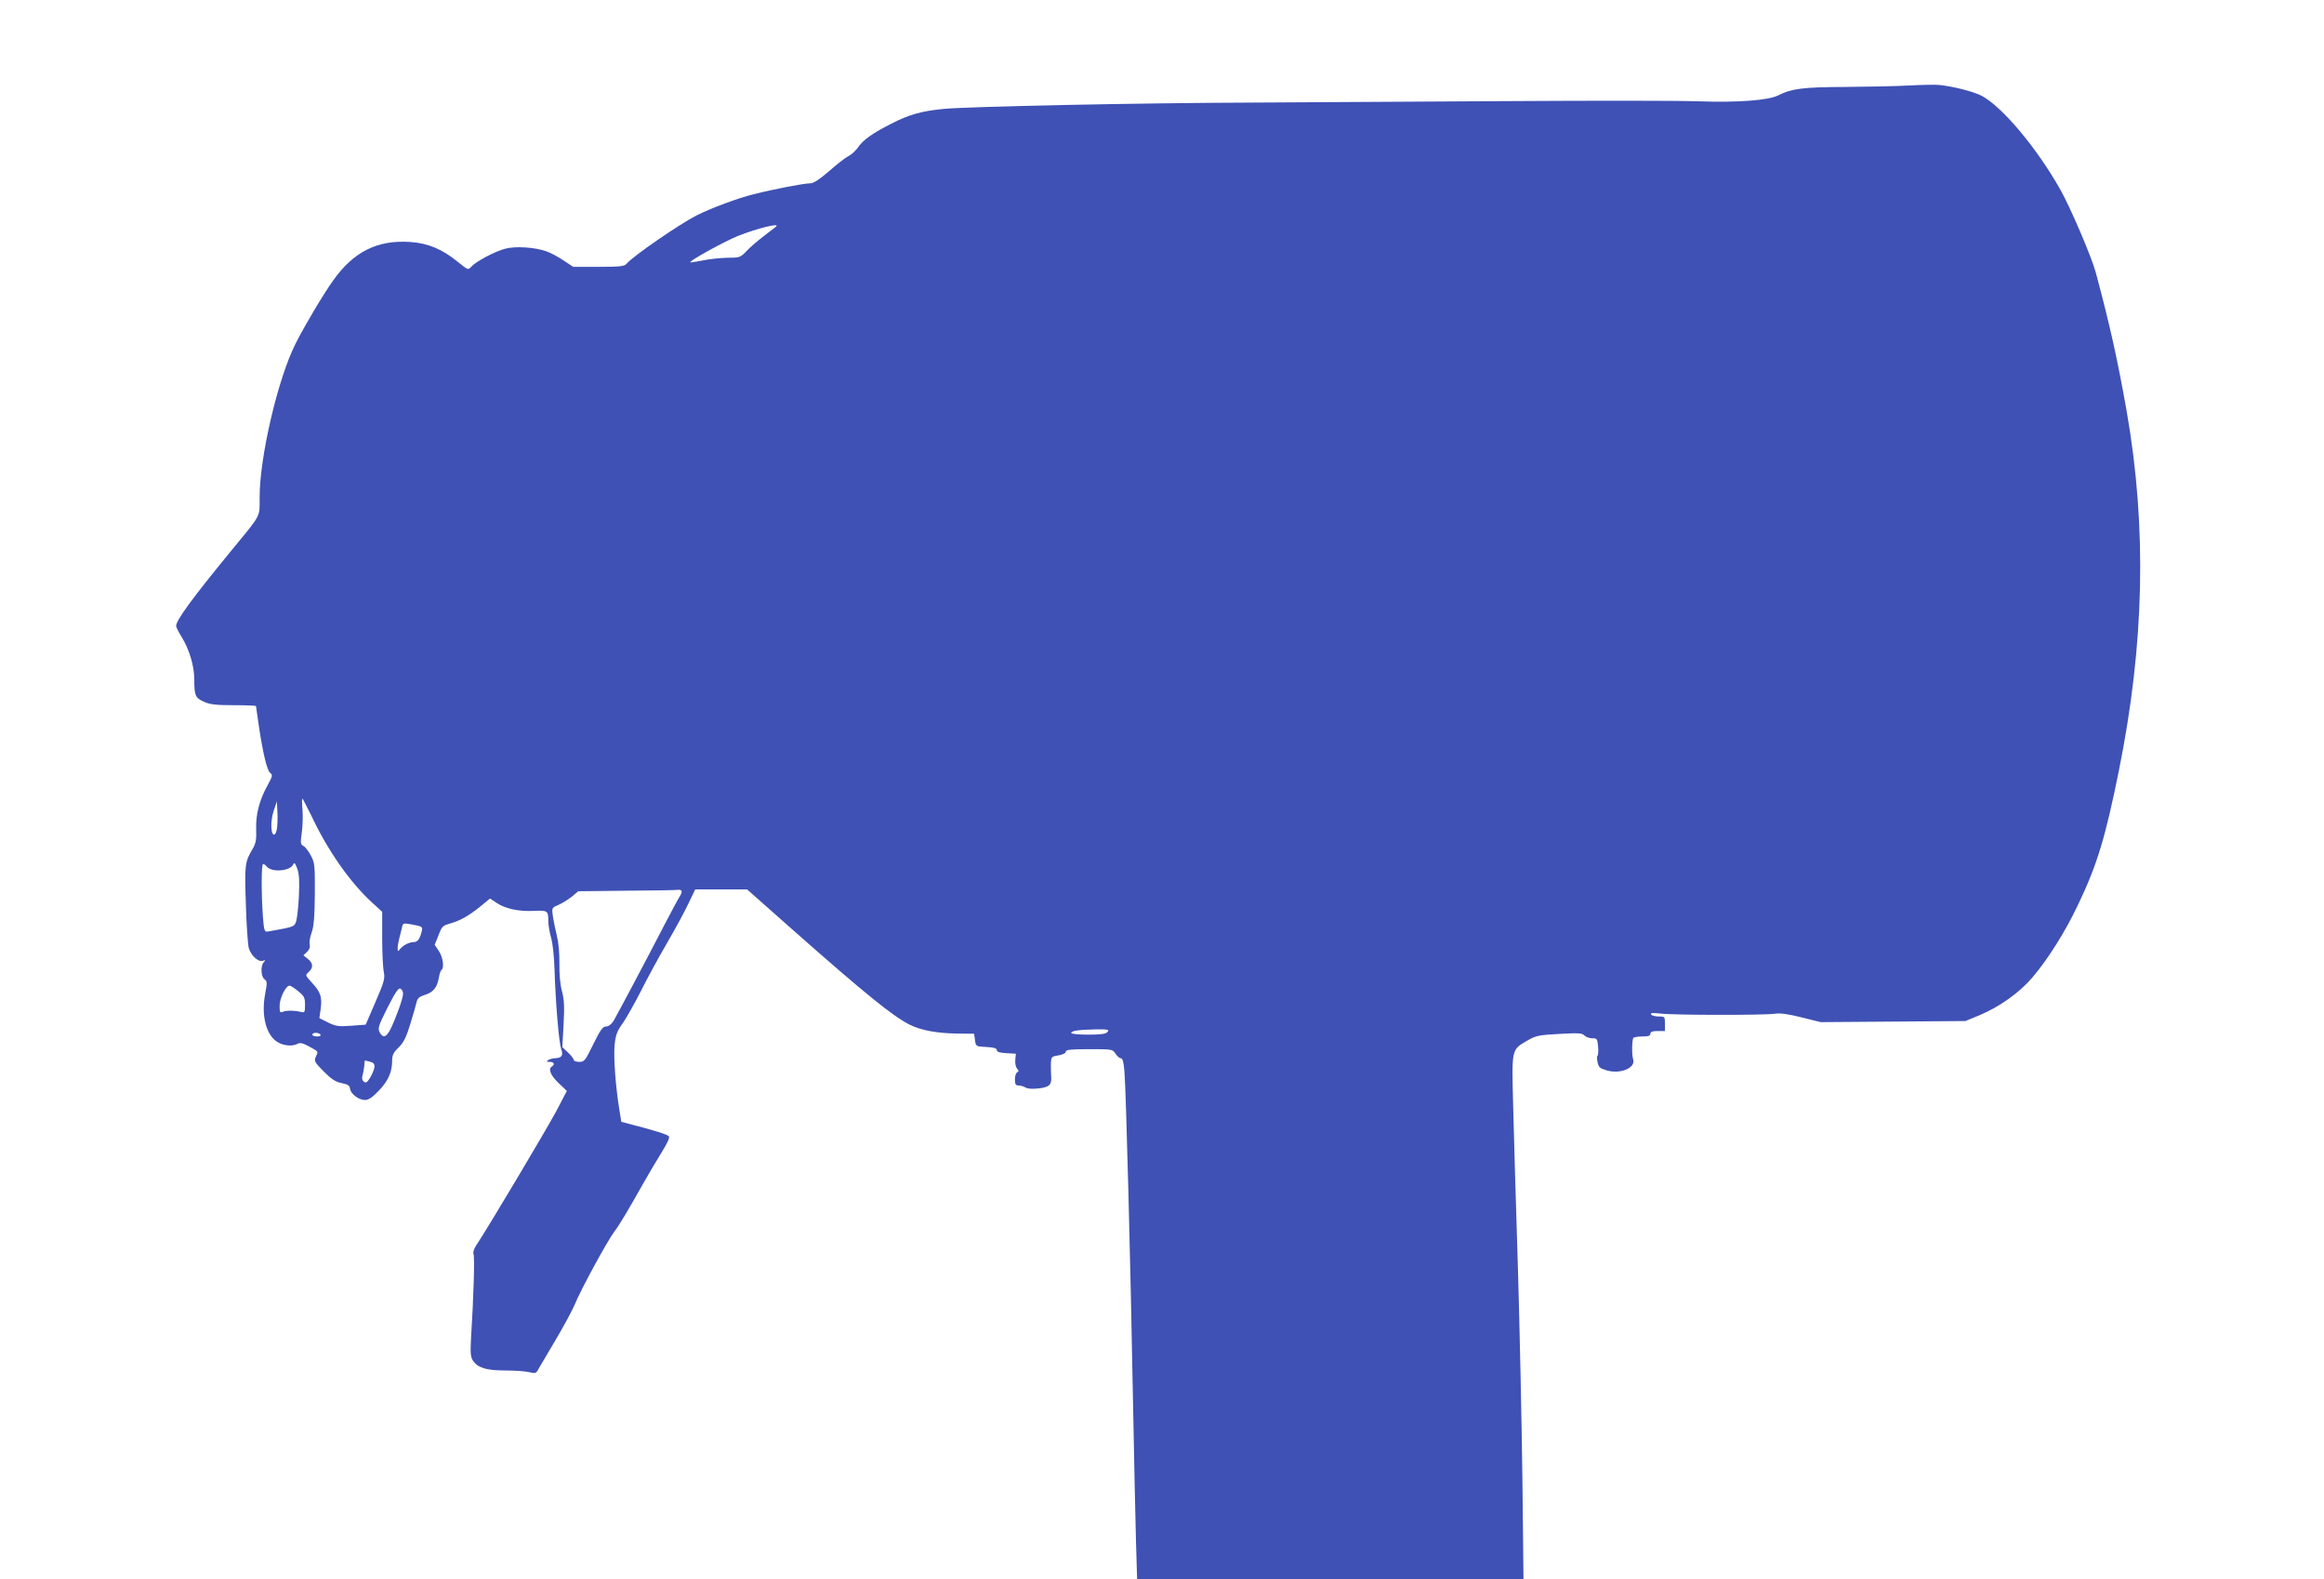
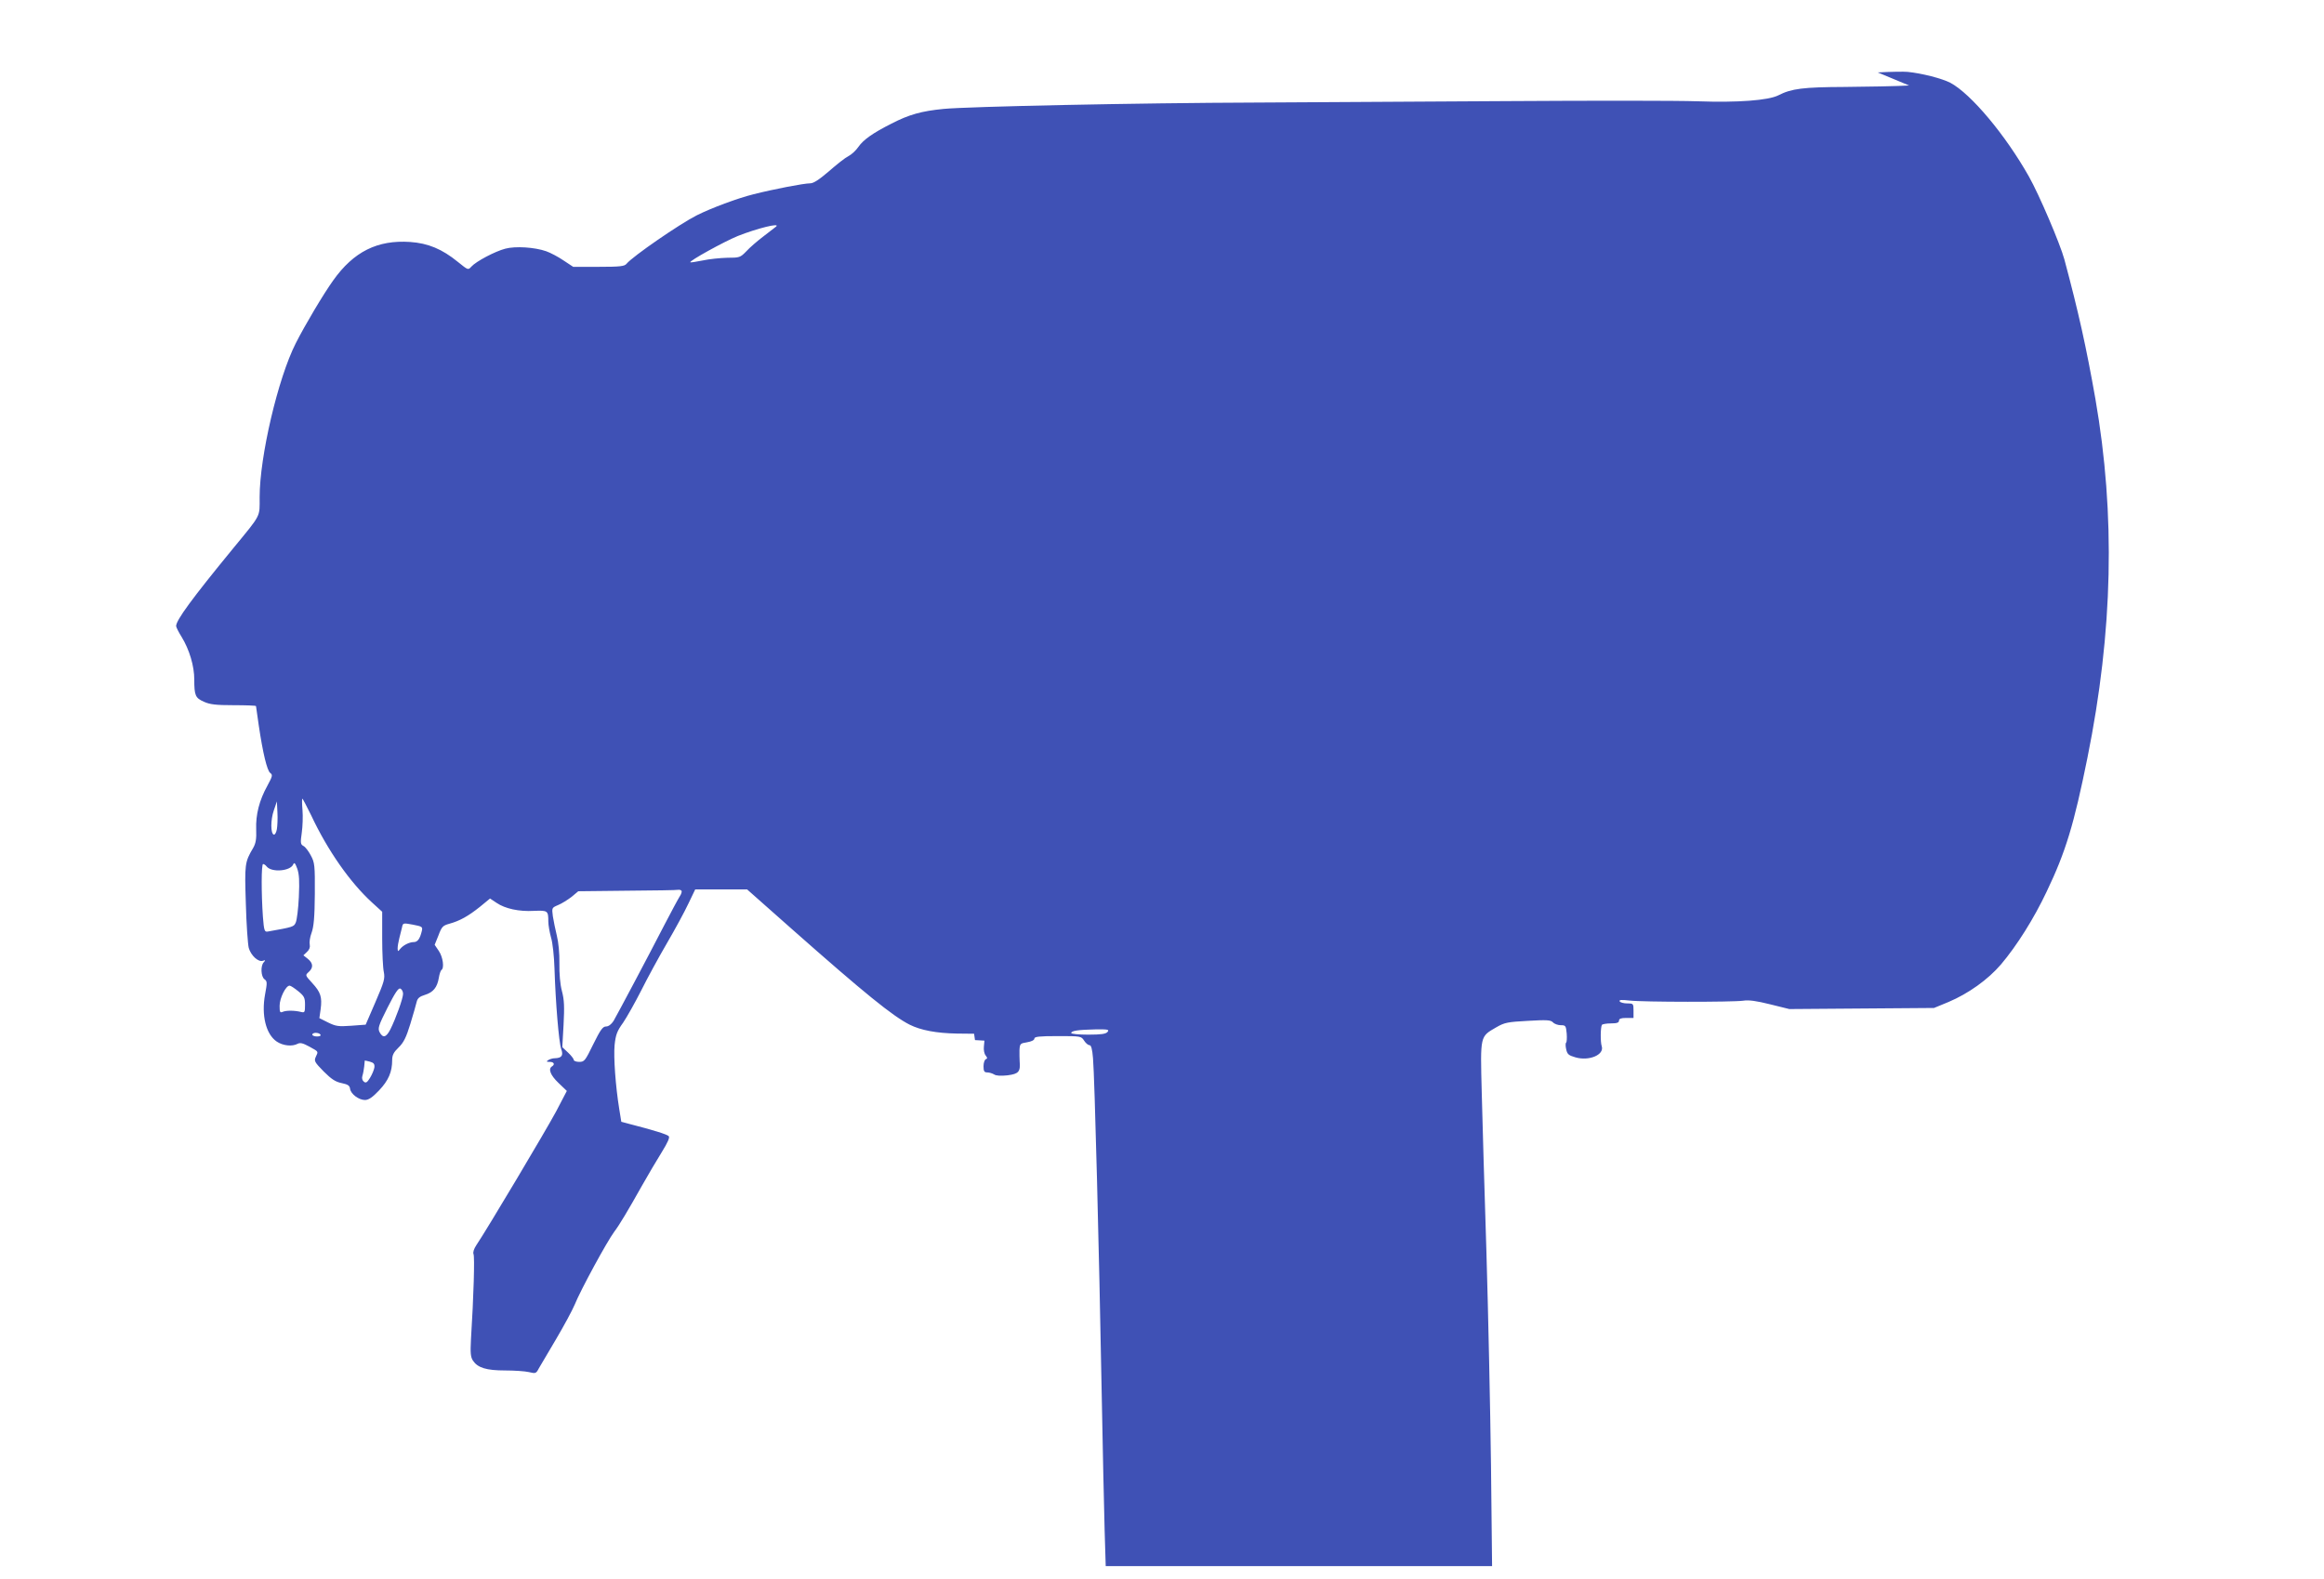
<svg xmlns="http://www.w3.org/2000/svg" version="1.0" width="1280pt" height="870pt" viewBox="0 0 1280 870" preserveAspectRatio="xMidYMid meet">
  <g transform="translate(0,870) scale(0.1,-0.1)" fill="#3f51b5" stroke="none">
-     <path d="M10515 8229 c-71 -4 -231 -7 -355 -8 -229 -1 -293 -9 -365 -46 -55 -28 -224 -41 -445 -33 -113 4 -585 4 -1050 1 -465 -3 -1086 -6 -1380 -8 -652 -2 -1589 -22 -1723 -35 -122 -12 -190 -31 -287 -81 -103 -52 -155 -89 -182 -128 -13 -19 -37 -42 -55 -51 -18 -9 -66 -47 -108 -84 -54 -46 -84 -66 -103 -66 -35 0 -205 -33 -311 -60 -89 -22 -233 -76 -313 -116 -95 -48 -353 -226 -387 -267 -11 -14 -35 -17 -154 -17 l-140 0 -53 35 c-29 20 -73 43 -96 51 -63 22 -169 29 -225 14 -57 -15 -161 -70 -187 -99 -18 -20 -18 -19 -74 26 -87 71 -164 103 -263 110 -180 12 -311 -53 -424 -212 -53 -74 -155 -245 -206 -346 -98 -193 -199 -625 -199 -848 0 -112 11 -91 -145 -281 -229 -279 -315 -397 -315 -429 0 -6 14 -34 31 -61 42 -69 69 -159 69 -233 0 -89 6 -102 53 -123 33 -15 66 -19 164 -19 68 0 123 -2 123 -5 0 -3 7 -50 15 -105 23 -156 46 -249 63 -263 15 -11 13 -18 -15 -70 -45 -81 -65 -160 -62 -241 2 -53 -2 -77 -17 -103 -46 -78 -47 -88 -40 -306 3 -114 11 -224 16 -244 12 -42 53 -80 78 -71 14 5 15 3 5 -8 -19 -19 -16 -80 4 -94 15 -11 15 -19 3 -83 -21 -114 4 -219 64 -260 34 -23 85 -29 116 -12 14 7 29 3 64 -16 52 -29 50 -25 35 -57 -10 -22 -6 -29 44 -80 43 -43 65 -57 99 -64 33 -7 44 -13 46 -31 4 -29 48 -62 82 -62 20 0 41 14 78 53 52 55 72 102 72 167 0 27 8 43 35 69 28 27 42 55 65 130 16 53 32 108 35 122 5 20 16 29 45 38 46 14 68 41 77 94 3 20 10 40 14 43 17 10 9 71 -14 105 l-23 34 21 52 c18 48 24 54 60 64 58 16 104 42 168 93 l56 46 36 -24 c47 -32 124 -49 207 -44 75 3 78 1 78 -59 0 -19 7 -59 15 -88 9 -29 17 -105 19 -171 6 -188 24 -406 37 -443 13 -36 3 -50 -36 -51 -11 0 -27 -5 -35 -10 -12 -8 -11 -10 8 -10 23 0 30 -14 12 -25 -22 -14 -8 -49 36 -91 l46 -44 -59 -113 c-54 -101 -382 -652 -439 -736 -14 -21 -20 -40 -16 -50 7 -15 1 -231 -14 -469 -4 -77 -2 -98 11 -118 26 -39 73 -54 177 -54 51 0 110 -4 131 -9 37 -9 40 -8 55 21 10 16 52 89 95 161 43 73 89 158 102 189 33 82 178 348 218 402 29 38 77 119 154 256 33 58 81 140 108 183 34 55 45 81 38 88 -10 10 -84 33 -220 68 l-41 11 -11 68 c-21 129 -32 288 -26 354 6 57 13 77 47 124 21 31 66 111 100 178 33 66 97 184 142 261 45 77 98 175 118 218 l37 77 143 0 143 0 245 -217 c406 -359 556 -480 650 -528 62 -31 148 -47 260 -49 l95 -1 5 -35 c5 -35 5 -35 63 -38 41 -2 57 -7 57 -17 0 -10 16 -15 53 -17 l52 -3 -3 -33 c-2 -18 2 -40 10 -49 10 -13 10 -17 1 -20 -7 -3 -13 -20 -13 -39 0 -27 4 -34 20 -34 11 0 28 -5 38 -11 12 -8 38 -9 75 -5 61 8 71 20 66 77 -1 13 -1 41 -1 61 2 36 4 38 42 44 24 4 40 12 40 20 0 11 26 14 129 14 126 0 129 0 145 -25 9 -14 22 -25 30 -25 9 0 15 -22 19 -72 9 -100 34 -1078 47 -1803 6 -330 14 -689 17 -797 l6 -198 1064 0 1064 0 -6 558 c-4 306 -15 832 -25 1167 -11 336 -22 734 -26 886 -8 316 -10 305 81 358 45 26 63 29 173 35 104 6 125 5 138 -8 8 -9 28 -16 44 -16 26 0 28 -3 32 -46 2 -25 0 -48 -3 -50 -4 -2 -4 -18 0 -36 6 -28 13 -34 51 -45 75 -22 160 14 145 61 -8 23 -7 105 1 118 3 4 25 8 50 8 32 0 44 4 44 15 0 11 11 15 40 15 l40 0 0 40 c0 39 -1 40 -34 40 -19 0 -38 5 -42 11 -5 9 9 10 53 5 77 -9 570 -9 627 -1 31 5 73 -1 149 -20 l105 -26 399 3 398 3 80 33 c109 46 217 123 289 207 88 104 182 254 251 400 106 221 151 372 225 738 141 698 155 1338 44 1977 -51 289 -93 478 -171 769 -23 85 -139 357 -195 456 -129 229 -319 456 -433 517 -47 24 -156 52 -235 60 -19 2 -93 1 -165 -3z m-6240 -777 c-6 -5 -37 -29 -70 -54 -33 -25 -76 -62 -94 -82 -34 -35 -38 -36 -105 -36 -39 -1 -100 -7 -136 -15 -36 -7 -66 -12 -68 -10 -8 7 188 115 262 145 106 42 235 74 211 52z m-2561 -3244 c91 -194 214 -369 334 -479 l57 -52 0 -146 c0 -80 4 -164 9 -186 7 -36 2 -54 -46 -165 l-54 -125 -80 -6 c-70 -5 -84 -3 -127 18 l-48 24 7 49 c9 67 0 94 -46 144 -39 43 -40 43 -20 61 27 24 25 49 -5 73 l-24 19 20 19 c13 12 18 26 15 40 -3 12 1 41 10 65 12 33 17 85 18 214 1 159 -1 173 -22 212 -12 23 -30 47 -40 52 -17 9 -18 17 -10 73 5 35 7 91 4 126 -3 34 -3 62 -1 62 3 0 24 -42 49 -92z m-189 -76 c-3 -18 -11 -32 -17 -30 -18 6 -18 81 0 133 l17 50 3 -60 c2 -33 0 -75 -3 -93z m121 -374 c-3 -64 -11 -127 -17 -140 -10 -24 -14 -25 -154 -50 -18 -3 -21 4 -27 82 -9 128 -9 290 1 290 5 0 14 -6 20 -14 28 -34 131 -25 146 12 6 13 11 7 22 -23 11 -31 13 -67 9 -157z m2107 35 c4 -3 0 -18 -9 -31 -9 -14 -47 -85 -85 -158 -90 -175 -258 -491 -280 -529 -12 -18 -27 -30 -41 -30 -18 0 -31 -18 -70 -97 -45 -92 -49 -98 -78 -98 -16 0 -30 5 -30 11 0 6 -14 24 -31 40 l-32 30 7 124 c5 98 4 136 -9 185 -10 37 -15 96 -14 153 1 56 -5 116 -14 152 -8 33 -18 81 -22 107 -6 47 -6 47 29 62 20 8 53 29 74 45 l37 31 270 3 c149 1 275 3 281 5 6 1 14 -1 17 -5z m-1430 -223 c-10 -42 -23 -60 -44 -60 -25 0 -60 -18 -76 -39 -11 -14 -12 -14 -13 4 0 11 4 36 9 55 5 19 12 46 15 60 5 26 6 26 60 16 52 -10 55 -12 49 -36z m-680 -331 c33 -27 37 -36 37 -75 0 -41 -2 -44 -22 -39 -36 9 -81 9 -100 1 -16 -7 -18 -2 -18 33 0 42 34 111 55 111 6 0 27 -14 48 -31z m577 -14 c0 -25 -40 -136 -70 -196 -23 -45 -41 -49 -59 -16 -11 21 -7 36 43 135 42 83 60 110 71 106 8 -4 15 -16 15 -29z m3880 -210 c-9 -11 -35 -15 -106 -15 -52 0 -94 4 -94 9 0 12 36 18 134 20 69 1 77 -1 66 -14z m-4335 -15 c4 -6 -5 -10 -19 -10 -14 0 -26 5 -26 10 0 6 9 10 19 10 11 0 23 -4 26 -10z m297 -181 c-2 -13 -13 -39 -24 -57 -16 -26 -23 -30 -34 -21 -9 7 -12 20 -8 32 4 12 8 35 10 52 1 16 3 31 3 32 1 1 13 -2 29 -6 21 -6 26 -13 24 -32z" />
+     <path d="M10515 8229 c-71 -4 -231 -7 -355 -8 -229 -1 -293 -9 -365 -46 -55 -28 -224 -41 -445 -33 -113 4 -585 4 -1050 1 -465 -3 -1086 -6 -1380 -8 -652 -2 -1589 -22 -1723 -35 -122 -12 -190 -31 -287 -81 -103 -52 -155 -89 -182 -128 -13 -19 -37 -42 -55 -51 -18 -9 -66 -47 -108 -84 -54 -46 -84 -66 -103 -66 -35 0 -205 -33 -311 -60 -89 -22 -233 -76 -313 -116 -95 -48 -353 -226 -387 -267 -11 -14 -35 -17 -154 -17 l-140 0 -53 35 c-29 20 -73 43 -96 51 -63 22 -169 29 -225 14 -57 -15 -161 -70 -187 -99 -18 -20 -18 -19 -74 26 -87 71 -164 103 -263 110 -180 12 -311 -53 -424 -212 -53 -74 -155 -245 -206 -346 -98 -193 -199 -625 -199 -848 0 -112 11 -91 -145 -281 -229 -279 -315 -397 -315 -429 0 -6 14 -34 31 -61 42 -69 69 -159 69 -233 0 -89 6 -102 53 -123 33 -15 66 -19 164 -19 68 0 123 -2 123 -5 0 -3 7 -50 15 -105 23 -156 46 -249 63 -263 15 -11 13 -18 -15 -70 -45 -81 -65 -160 -62 -241 2 -53 -2 -77 -17 -103 -46 -78 -47 -88 -40 -306 3 -114 11 -224 16 -244 12 -42 53 -80 78 -71 14 5 15 3 5 -8 -19 -19 -16 -80 4 -94 15 -11 15 -19 3 -83 -21 -114 4 -219 64 -260 34 -23 85 -29 116 -12 14 7 29 3 64 -16 52 -29 50 -25 35 -57 -10 -22 -6 -29 44 -80 43 -43 65 -57 99 -64 33 -7 44 -13 46 -31 4 -29 48 -62 82 -62 20 0 41 14 78 53 52 55 72 102 72 167 0 27 8 43 35 69 28 27 42 55 65 130 16 53 32 108 35 122 5 20 16 29 45 38 46 14 68 41 77 94 3 20 10 40 14 43 17 10 9 71 -14 105 l-23 34 21 52 c18 48 24 54 60 64 58 16 104 42 168 93 l56 46 36 -24 c47 -32 124 -49 207 -44 75 3 78 1 78 -59 0 -19 7 -59 15 -88 9 -29 17 -105 19 -171 6 -188 24 -406 37 -443 13 -36 3 -50 -36 -51 -11 0 -27 -5 -35 -10 -12 -8 -11 -10 8 -10 23 0 30 -14 12 -25 -22 -14 -8 -49 36 -91 l46 -44 -59 -113 c-54 -101 -382 -652 -439 -736 -14 -21 -20 -40 -16 -50 7 -15 1 -231 -14 -469 -4 -77 -2 -98 11 -118 26 -39 73 -54 177 -54 51 0 110 -4 131 -9 37 -9 40 -8 55 21 10 16 52 89 95 161 43 73 89 158 102 189 33 82 178 348 218 402 29 38 77 119 154 256 33 58 81 140 108 183 34 55 45 81 38 88 -10 10 -84 33 -220 68 l-41 11 -11 68 c-21 129 -32 288 -26 354 6 57 13 77 47 124 21 31 66 111 100 178 33 66 97 184 142 261 45 77 98 175 118 218 l37 77 143 0 143 0 245 -217 c406 -359 556 -480 650 -528 62 -31 148 -47 260 -49 l95 -1 5 -35 l52 -3 -3 -33 c-2 -18 2 -40 10 -49 10 -13 10 -17 1 -20 -7 -3 -13 -20 -13 -39 0 -27 4 -34 20 -34 11 0 28 -5 38 -11 12 -8 38 -9 75 -5 61 8 71 20 66 77 -1 13 -1 41 -1 61 2 36 4 38 42 44 24 4 40 12 40 20 0 11 26 14 129 14 126 0 129 0 145 -25 9 -14 22 -25 30 -25 9 0 15 -22 19 -72 9 -100 34 -1078 47 -1803 6 -330 14 -689 17 -797 l6 -198 1064 0 1064 0 -6 558 c-4 306 -15 832 -25 1167 -11 336 -22 734 -26 886 -8 316 -10 305 81 358 45 26 63 29 173 35 104 6 125 5 138 -8 8 -9 28 -16 44 -16 26 0 28 -3 32 -46 2 -25 0 -48 -3 -50 -4 -2 -4 -18 0 -36 6 -28 13 -34 51 -45 75 -22 160 14 145 61 -8 23 -7 105 1 118 3 4 25 8 50 8 32 0 44 4 44 15 0 11 11 15 40 15 l40 0 0 40 c0 39 -1 40 -34 40 -19 0 -38 5 -42 11 -5 9 9 10 53 5 77 -9 570 -9 627 -1 31 5 73 -1 149 -20 l105 -26 399 3 398 3 80 33 c109 46 217 123 289 207 88 104 182 254 251 400 106 221 151 372 225 738 141 698 155 1338 44 1977 -51 289 -93 478 -171 769 -23 85 -139 357 -195 456 -129 229 -319 456 -433 517 -47 24 -156 52 -235 60 -19 2 -93 1 -165 -3z m-6240 -777 c-6 -5 -37 -29 -70 -54 -33 -25 -76 -62 -94 -82 -34 -35 -38 -36 -105 -36 -39 -1 -100 -7 -136 -15 -36 -7 -66 -12 -68 -10 -8 7 188 115 262 145 106 42 235 74 211 52z m-2561 -3244 c91 -194 214 -369 334 -479 l57 -52 0 -146 c0 -80 4 -164 9 -186 7 -36 2 -54 -46 -165 l-54 -125 -80 -6 c-70 -5 -84 -3 -127 18 l-48 24 7 49 c9 67 0 94 -46 144 -39 43 -40 43 -20 61 27 24 25 49 -5 73 l-24 19 20 19 c13 12 18 26 15 40 -3 12 1 41 10 65 12 33 17 85 18 214 1 159 -1 173 -22 212 -12 23 -30 47 -40 52 -17 9 -18 17 -10 73 5 35 7 91 4 126 -3 34 -3 62 -1 62 3 0 24 -42 49 -92z m-189 -76 c-3 -18 -11 -32 -17 -30 -18 6 -18 81 0 133 l17 50 3 -60 c2 -33 0 -75 -3 -93z m121 -374 c-3 -64 -11 -127 -17 -140 -10 -24 -14 -25 -154 -50 -18 -3 -21 4 -27 82 -9 128 -9 290 1 290 5 0 14 -6 20 -14 28 -34 131 -25 146 12 6 13 11 7 22 -23 11 -31 13 -67 9 -157z m2107 35 c4 -3 0 -18 -9 -31 -9 -14 -47 -85 -85 -158 -90 -175 -258 -491 -280 -529 -12 -18 -27 -30 -41 -30 -18 0 -31 -18 -70 -97 -45 -92 -49 -98 -78 -98 -16 0 -30 5 -30 11 0 6 -14 24 -31 40 l-32 30 7 124 c5 98 4 136 -9 185 -10 37 -15 96 -14 153 1 56 -5 116 -14 152 -8 33 -18 81 -22 107 -6 47 -6 47 29 62 20 8 53 29 74 45 l37 31 270 3 c149 1 275 3 281 5 6 1 14 -1 17 -5z m-1430 -223 c-10 -42 -23 -60 -44 -60 -25 0 -60 -18 -76 -39 -11 -14 -12 -14 -13 4 0 11 4 36 9 55 5 19 12 46 15 60 5 26 6 26 60 16 52 -10 55 -12 49 -36z m-680 -331 c33 -27 37 -36 37 -75 0 -41 -2 -44 -22 -39 -36 9 -81 9 -100 1 -16 -7 -18 -2 -18 33 0 42 34 111 55 111 6 0 27 -14 48 -31z m577 -14 c0 -25 -40 -136 -70 -196 -23 -45 -41 -49 -59 -16 -11 21 -7 36 43 135 42 83 60 110 71 106 8 -4 15 -16 15 -29z m3880 -210 c-9 -11 -35 -15 -106 -15 -52 0 -94 4 -94 9 0 12 36 18 134 20 69 1 77 -1 66 -14z m-4335 -15 c4 -6 -5 -10 -19 -10 -14 0 -26 5 -26 10 0 6 9 10 19 10 11 0 23 -4 26 -10z m297 -181 c-2 -13 -13 -39 -24 -57 -16 -26 -23 -30 -34 -21 -9 7 -12 20 -8 32 4 12 8 35 10 52 1 16 3 31 3 32 1 1 13 -2 29 -6 21 -6 26 -13 24 -32z" />
  </g>
</svg>